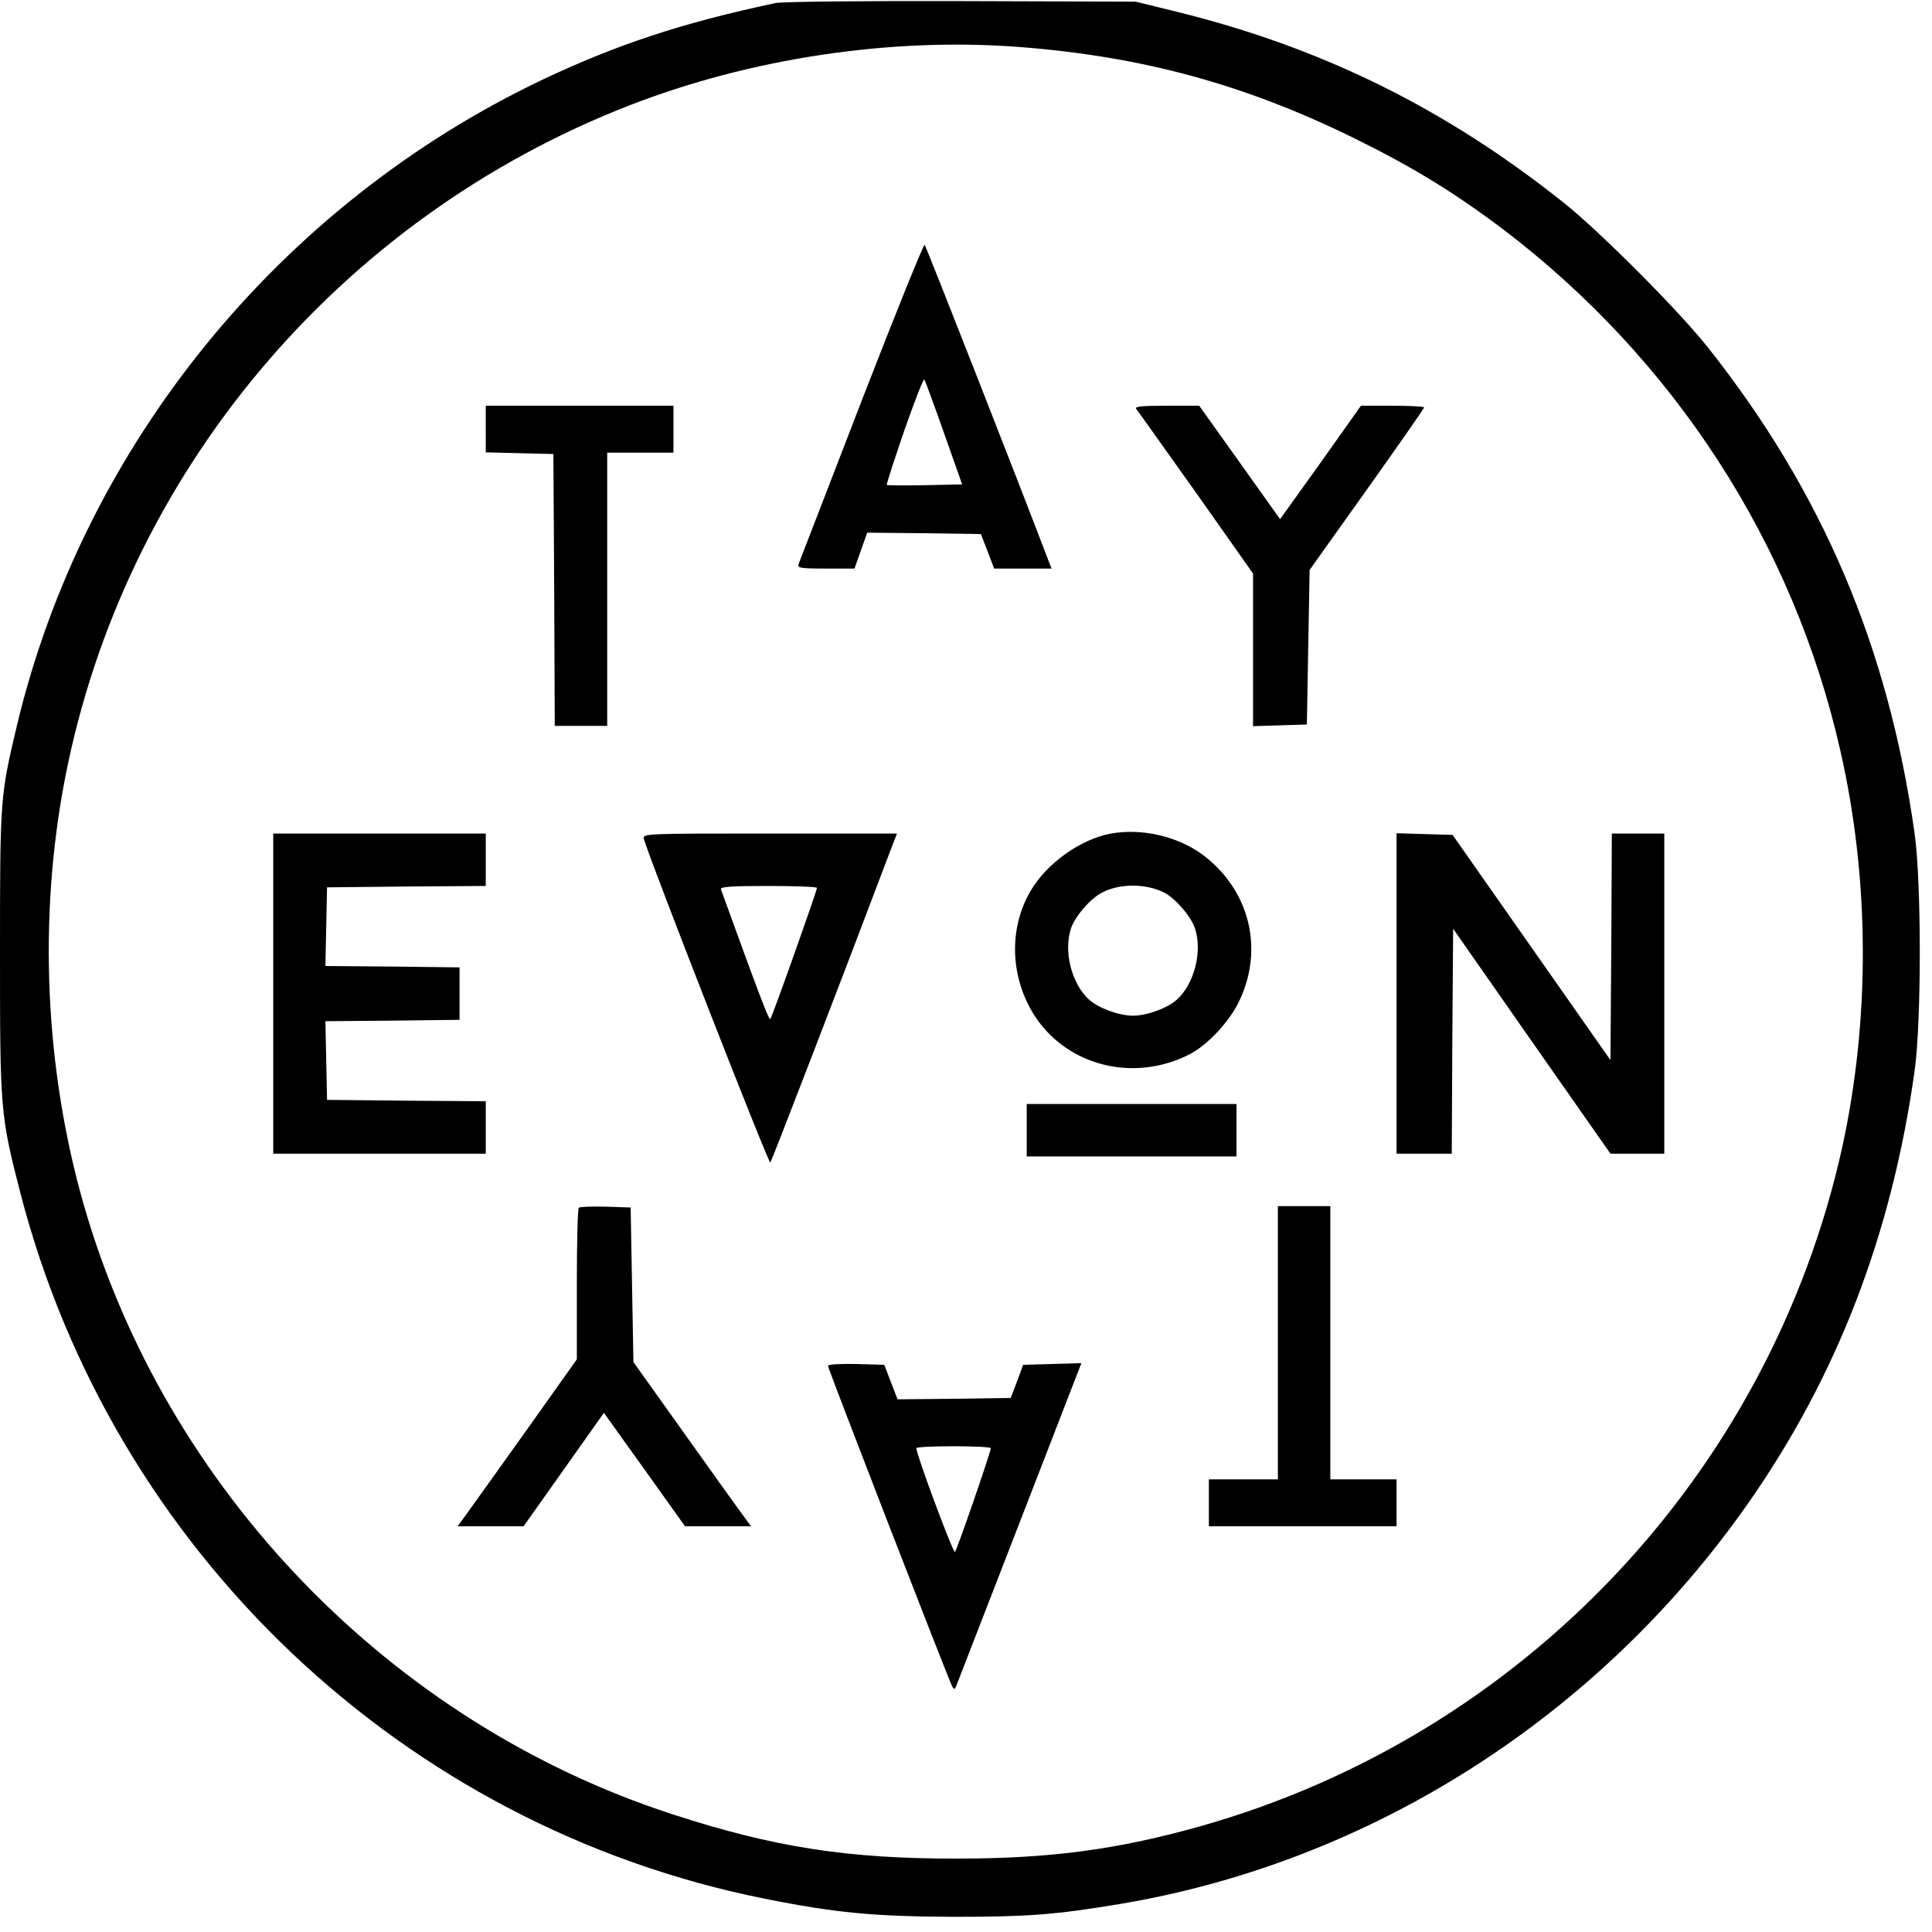
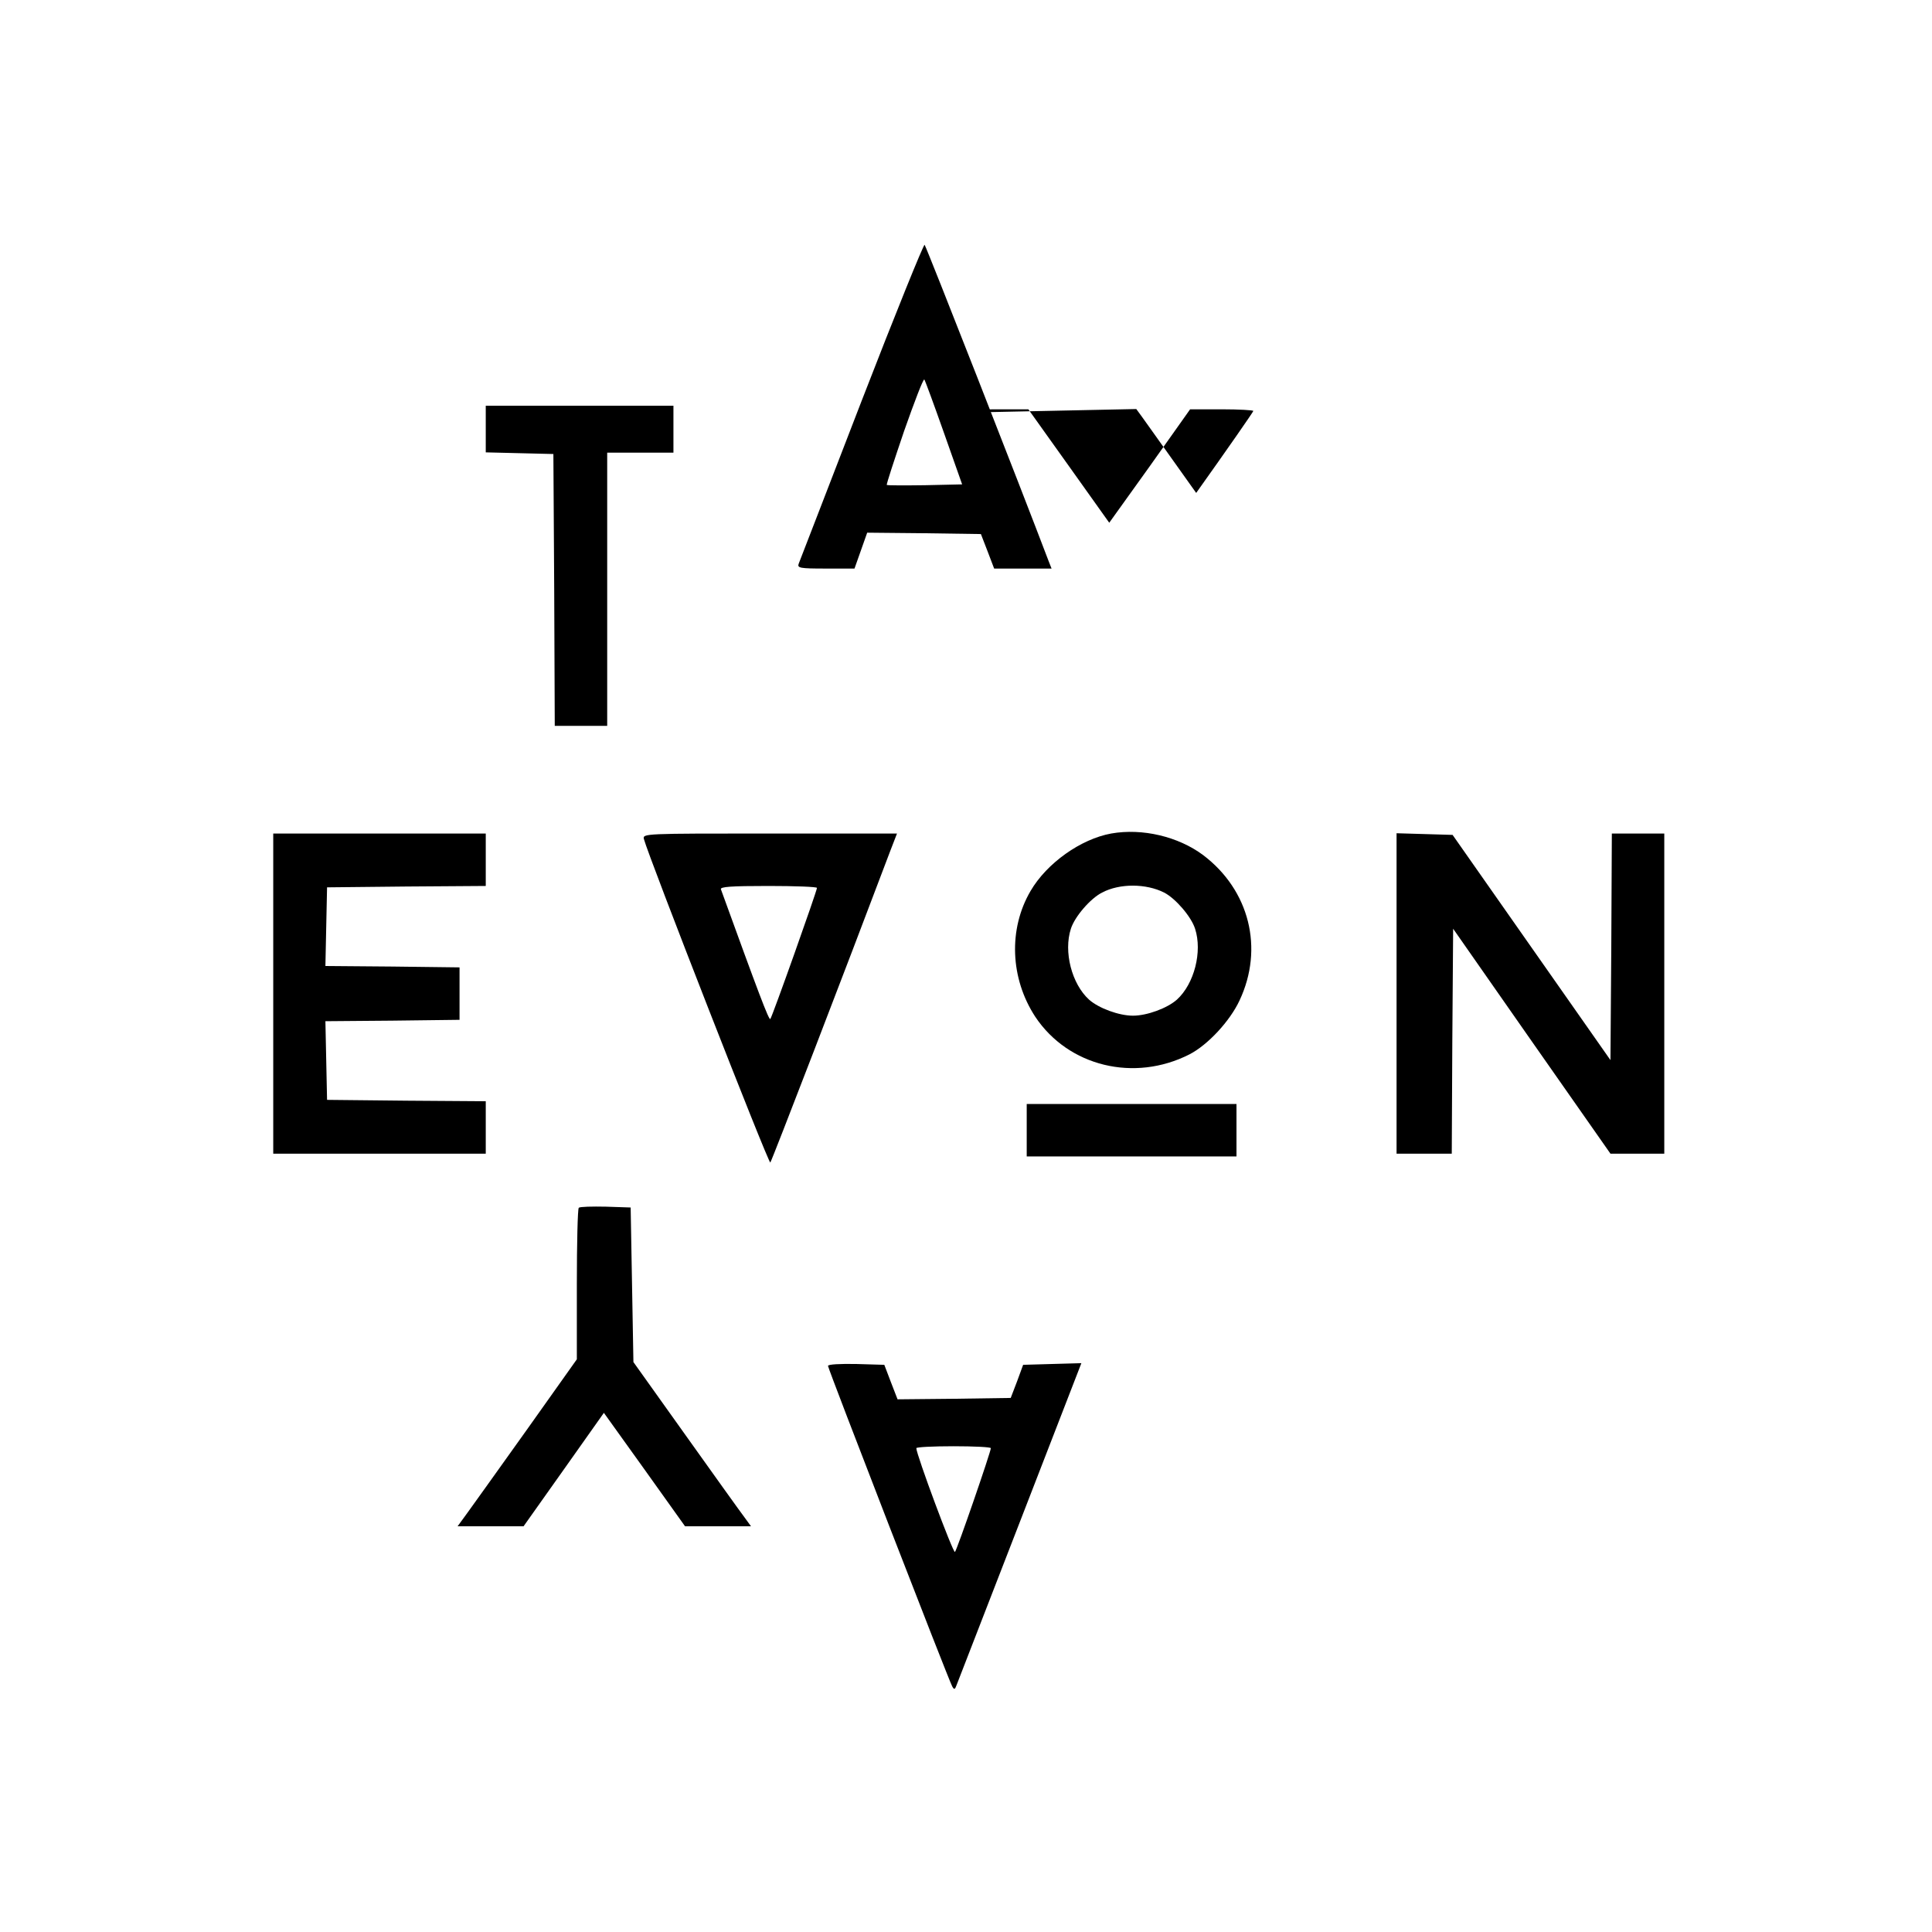
<svg xmlns="http://www.w3.org/2000/svg" version="1.0" width="700pt" height="700pt" viewBox="0 0 700 700" preserveAspectRatio="xMidYMid meet">
  <g transform="translate(0,700) scale(0.1,-0.1)" fill="#000000" stroke="none">
-     <path d="M2810 6989 c-339 -72 -574 -150 -843 -277 -955 -454 -1665 -1327 -1907 -2346 -59 -250 -60 -258 -60 -817 0 -573 1 -588 74 -872 335 -1296 1387 -2294 2695 -2556 259 -52 399 -65 691 -66 268 0 365 8 595 46 911 152 1738 679 2280 1454 321 459 519 972 602 1565 25 178 25 682 0 860 -95 674 -333 1236 -748 1760 -104 132 -392 421 -524 526 -427 340 -873 561 -1400 691 l-150 37 -630 2 c-371 1 -648 -2 -675 -7z m880 -159 c446 -34 818 -135 1215 -330 213 -105 362 -196 540 -330 621 -472 1053 -1138 1223 -1890 107 -469 108 -976 6 -1440 -263 -1183 -1161 -2130 -2329 -2458 -296 -83 -539 -116 -875 -116 -397 -1 -667 41 -1035 161 -1020 332 -1834 1175 -2131 2206 -142 495 -166 1043 -68 1549 214 1101 990 2026 2044 2436 440 171 946 247 1410 212z" />
    <path d="M3122 5548 c-122 -315 -224 -581 -228 -590 -6 -16 3 -18 98 -18 l104 0 23 65 23 65 206 -2 206 -3 24 -62 24 -63 104 0 104 0 -11 28 c-97 256 -443 1139 -449 1145 -3 4 -106 -250 -228 -565z m298 -116 l66 -187 -134 -3 c-74 -1 -136 -1 -139 1 -2 2 27 90 63 196 37 105 69 189 73 186 3 -4 35 -91 71 -193z" />
    <path d="M1760 5445 l0 -84 123 -3 122 -3 3 -492 2 -493 95 0 95 0 0 495 0 495 120 0 120 0 0 85 0 85 -340 0 -340 0 0 -85z" />
-     <path d="M4117 5518 c6 -7 103 -144 217 -304 l206 -292 0 -276 0 -277 98 3 97 3 5 280 5 280 208 292 c114 160 207 294 207 297 0 3 -52 6 -115 6 l-114 0 -146 -206 -147 -205 -146 205 -147 206 -118 0 c-94 0 -117 -3 -110 -12z" />
+     <path d="M4117 5518 c6 -7 103 -144 217 -304 c114 160 207 294 207 297 0 3 -52 6 -115 6 l-114 0 -146 -206 -147 -205 -146 205 -147 206 -118 0 c-94 0 -117 -3 -110 -12z" />
    <path d="M4026 3980 c-110 -20 -233 -107 -292 -208 -81 -138 -74 -317 17 -456 120 -180 359 -238 559 -136 66 34 146 120 181 195 89 189 36 400 -132 527 -90 67 -220 98 -333 78z m192 -214 c41 -21 98 -87 112 -131 27 -83 -3 -200 -66 -257 -35 -31 -108 -58 -159 -58 -51 0 -124 27 -159 58 -63 57 -93 174 -66 257 14 44 71 110 113 131 64 34 160 33 225 0z" />
    <path d="M990 3400 l0 -580 385 0 385 0 0 95 0 95 -287 2 -288 3 -3 142 -3 143 243 2 243 3 0 95 0 95 -243 3 -243 2 3 143 3 142 288 3 287 2 0 95 0 95 -385 0 -385 0 0 -580z" />
    <path d="M2333 3960 c16 -62 452 -1179 458 -1172 5 5 270 693 435 1130 l24 62 -461 0 c-455 0 -461 0 -456 -20z m627 -177 c0 -11 -162 -467 -169 -475 -5 -6 -43 95 -179 470 -3 9 35 12 172 12 97 0 176 -3 176 -7z" />
    <path d="M5060 3400 l0 -580 100 0 100 0 2 407 3 408 285 -408 285 -407 97 0 98 0 0 580 0 580 -95 0 -95 0 -2 -411 -3 -410 -286 408 -286 408 -101 3 -102 3 0 -581z" />
    <path d="M3720 2905 l0 -95 380 0 380 0 0 95 0 95 -380 0 -380 0 0 -95z" />
    <path d="M2097 2624 c-4 -4 -7 -129 -7 -278 l0 -271 -181 -255 c-100 -140 -197 -276 -216 -302 l-35 -48 120 0 119 0 146 206 145 205 147 -205 147 -206 120 0 119 0 -24 33 c-13 17 -109 151 -213 297 l-189 265 -5 280 -5 280 -90 3 c-50 1 -94 0 -98 -4z" />
-     <path d="M4630 2135 l0 -495 -125 0 -125 0 0 -85 0 -85 340 0 340 0 0 85 0 85 -120 0 -120 0 0 495 0 495 -95 0 -95 0 0 -495z" />
    <path d="M3000 2051 c0 -10 437 -1138 450 -1161 7 -13 10 -12 16 5 4 11 108 278 230 593 l222 573 -106 -3 -105 -3 -22 -60 -23 -60 -205 -3 -205 -2 -24 62 -24 63 -102 3 c-58 1 -102 -1 -102 -7z m590 -298 c0 -13 -122 -367 -130 -376 -6 -7 -140 353 -140 376 0 4 61 7 135 7 74 0 135 -3 135 -7z" />
  </g>
</svg>